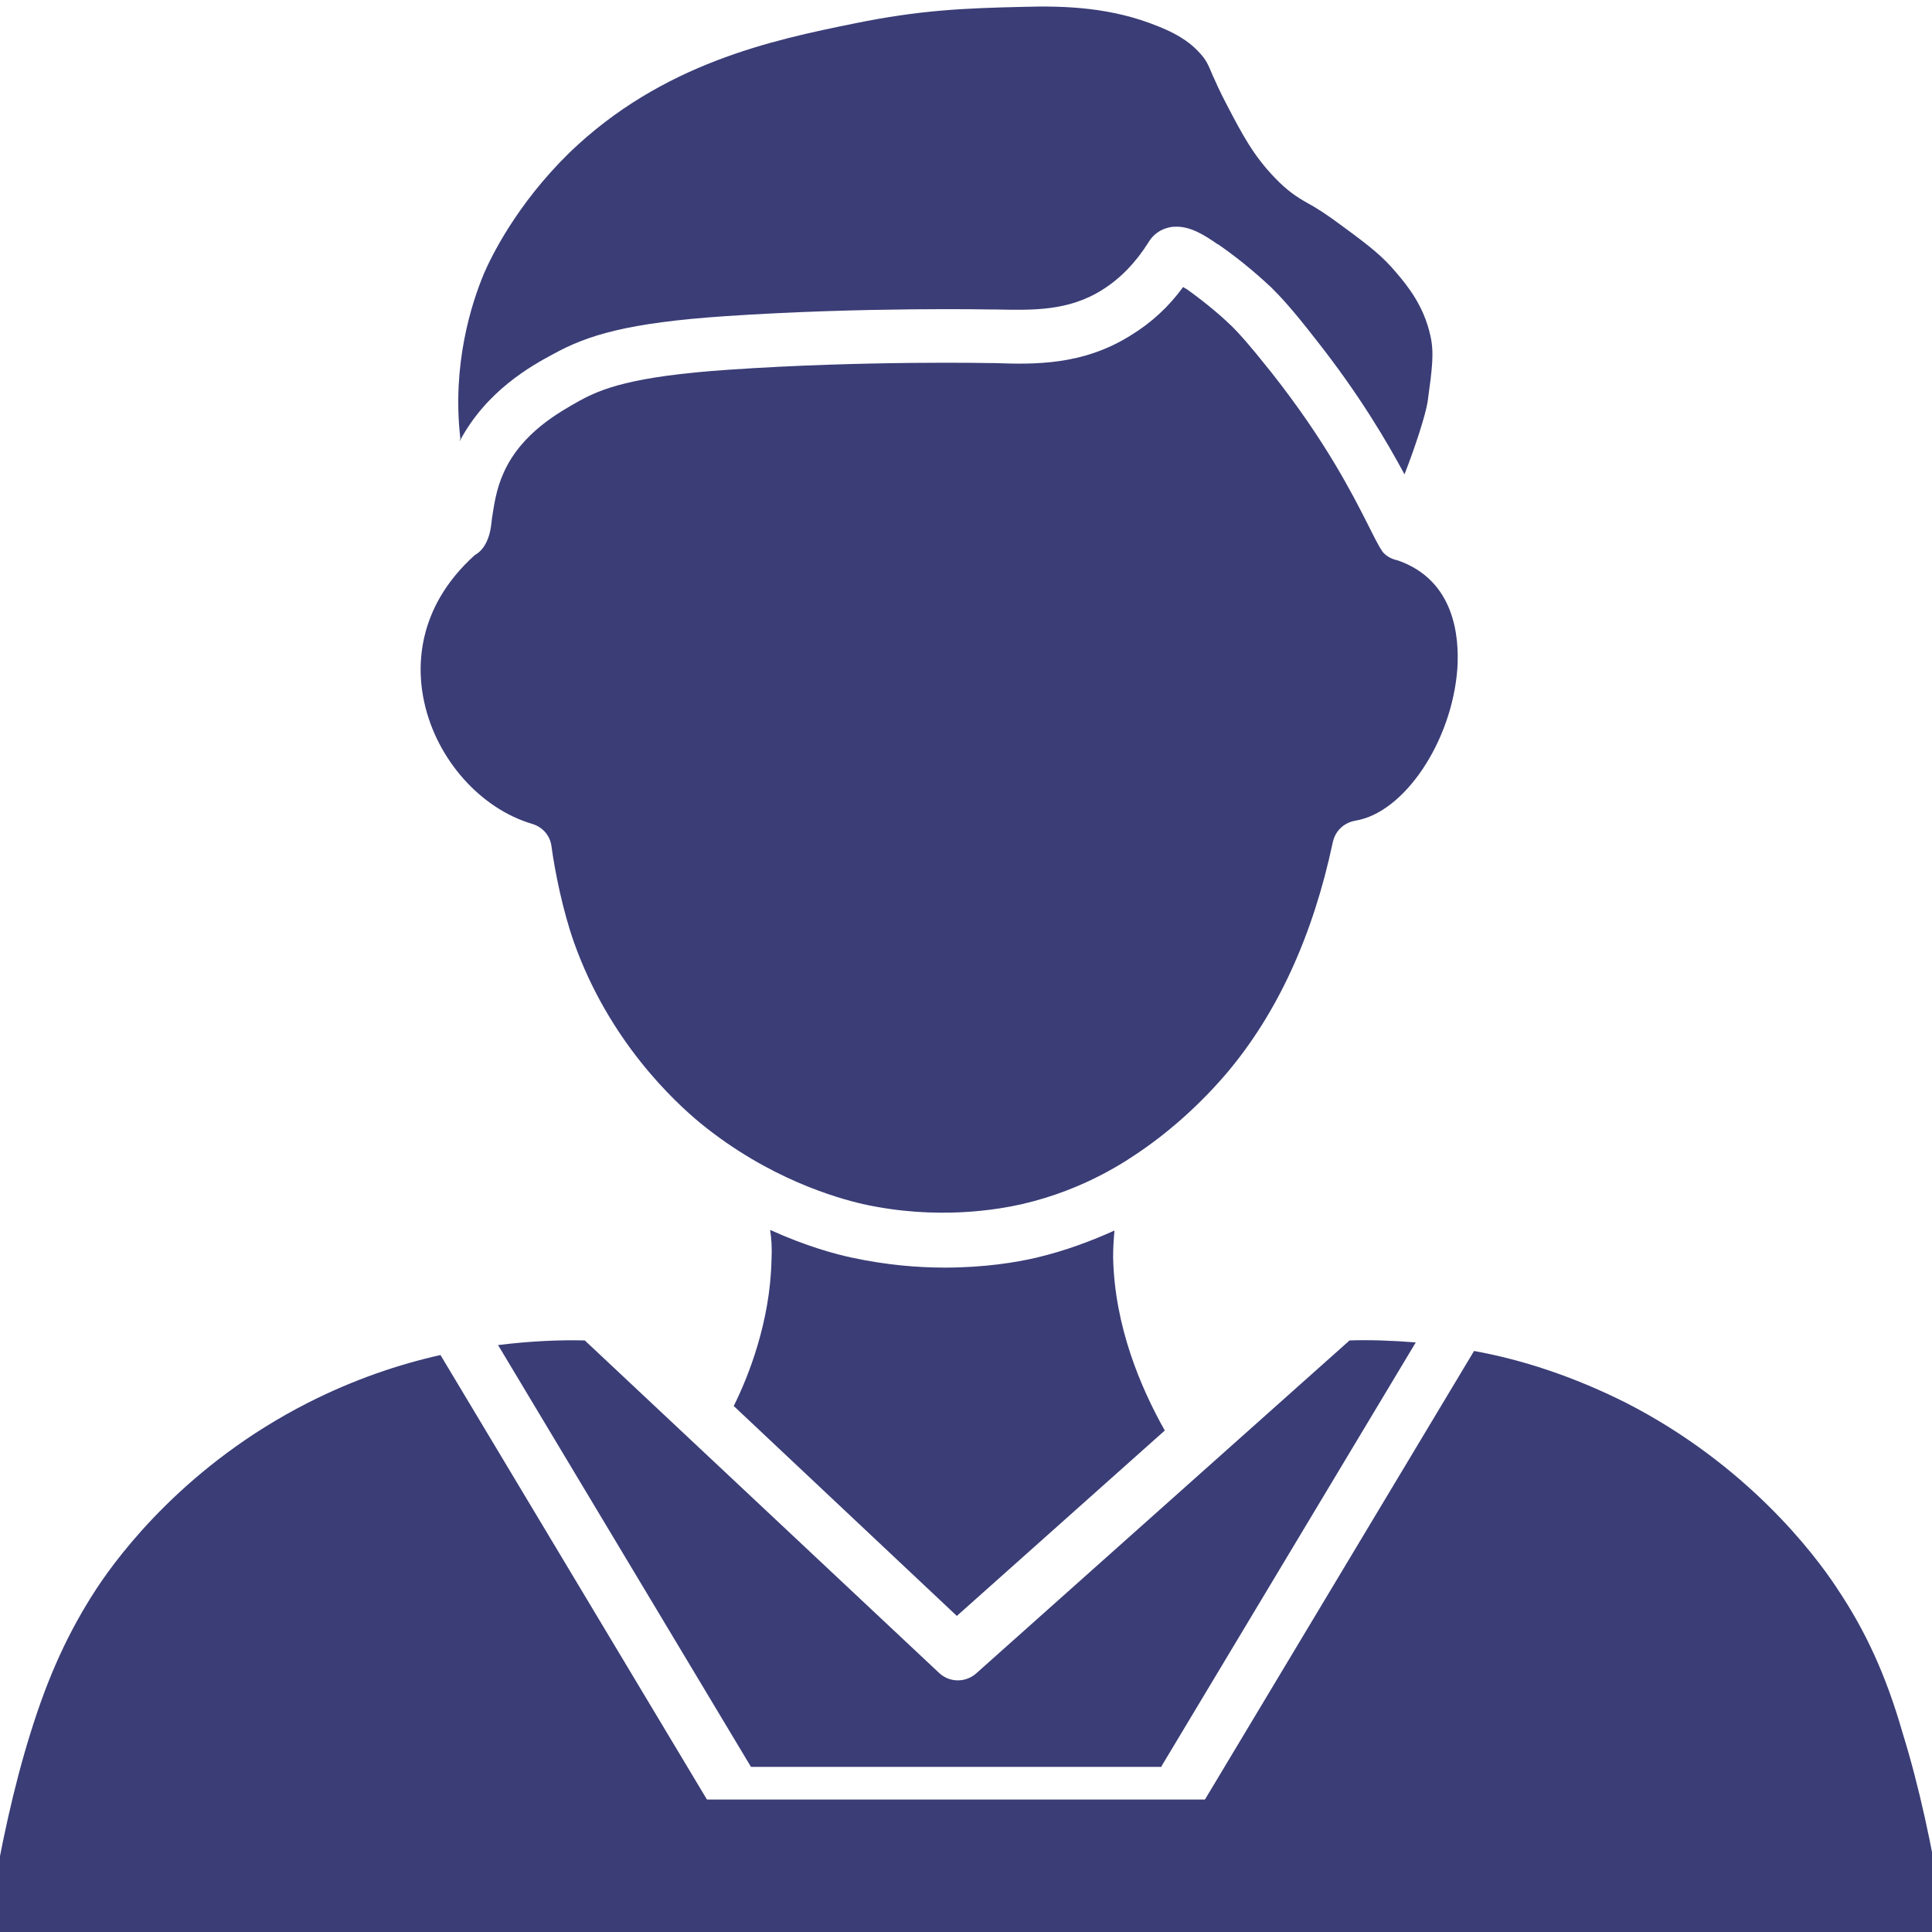
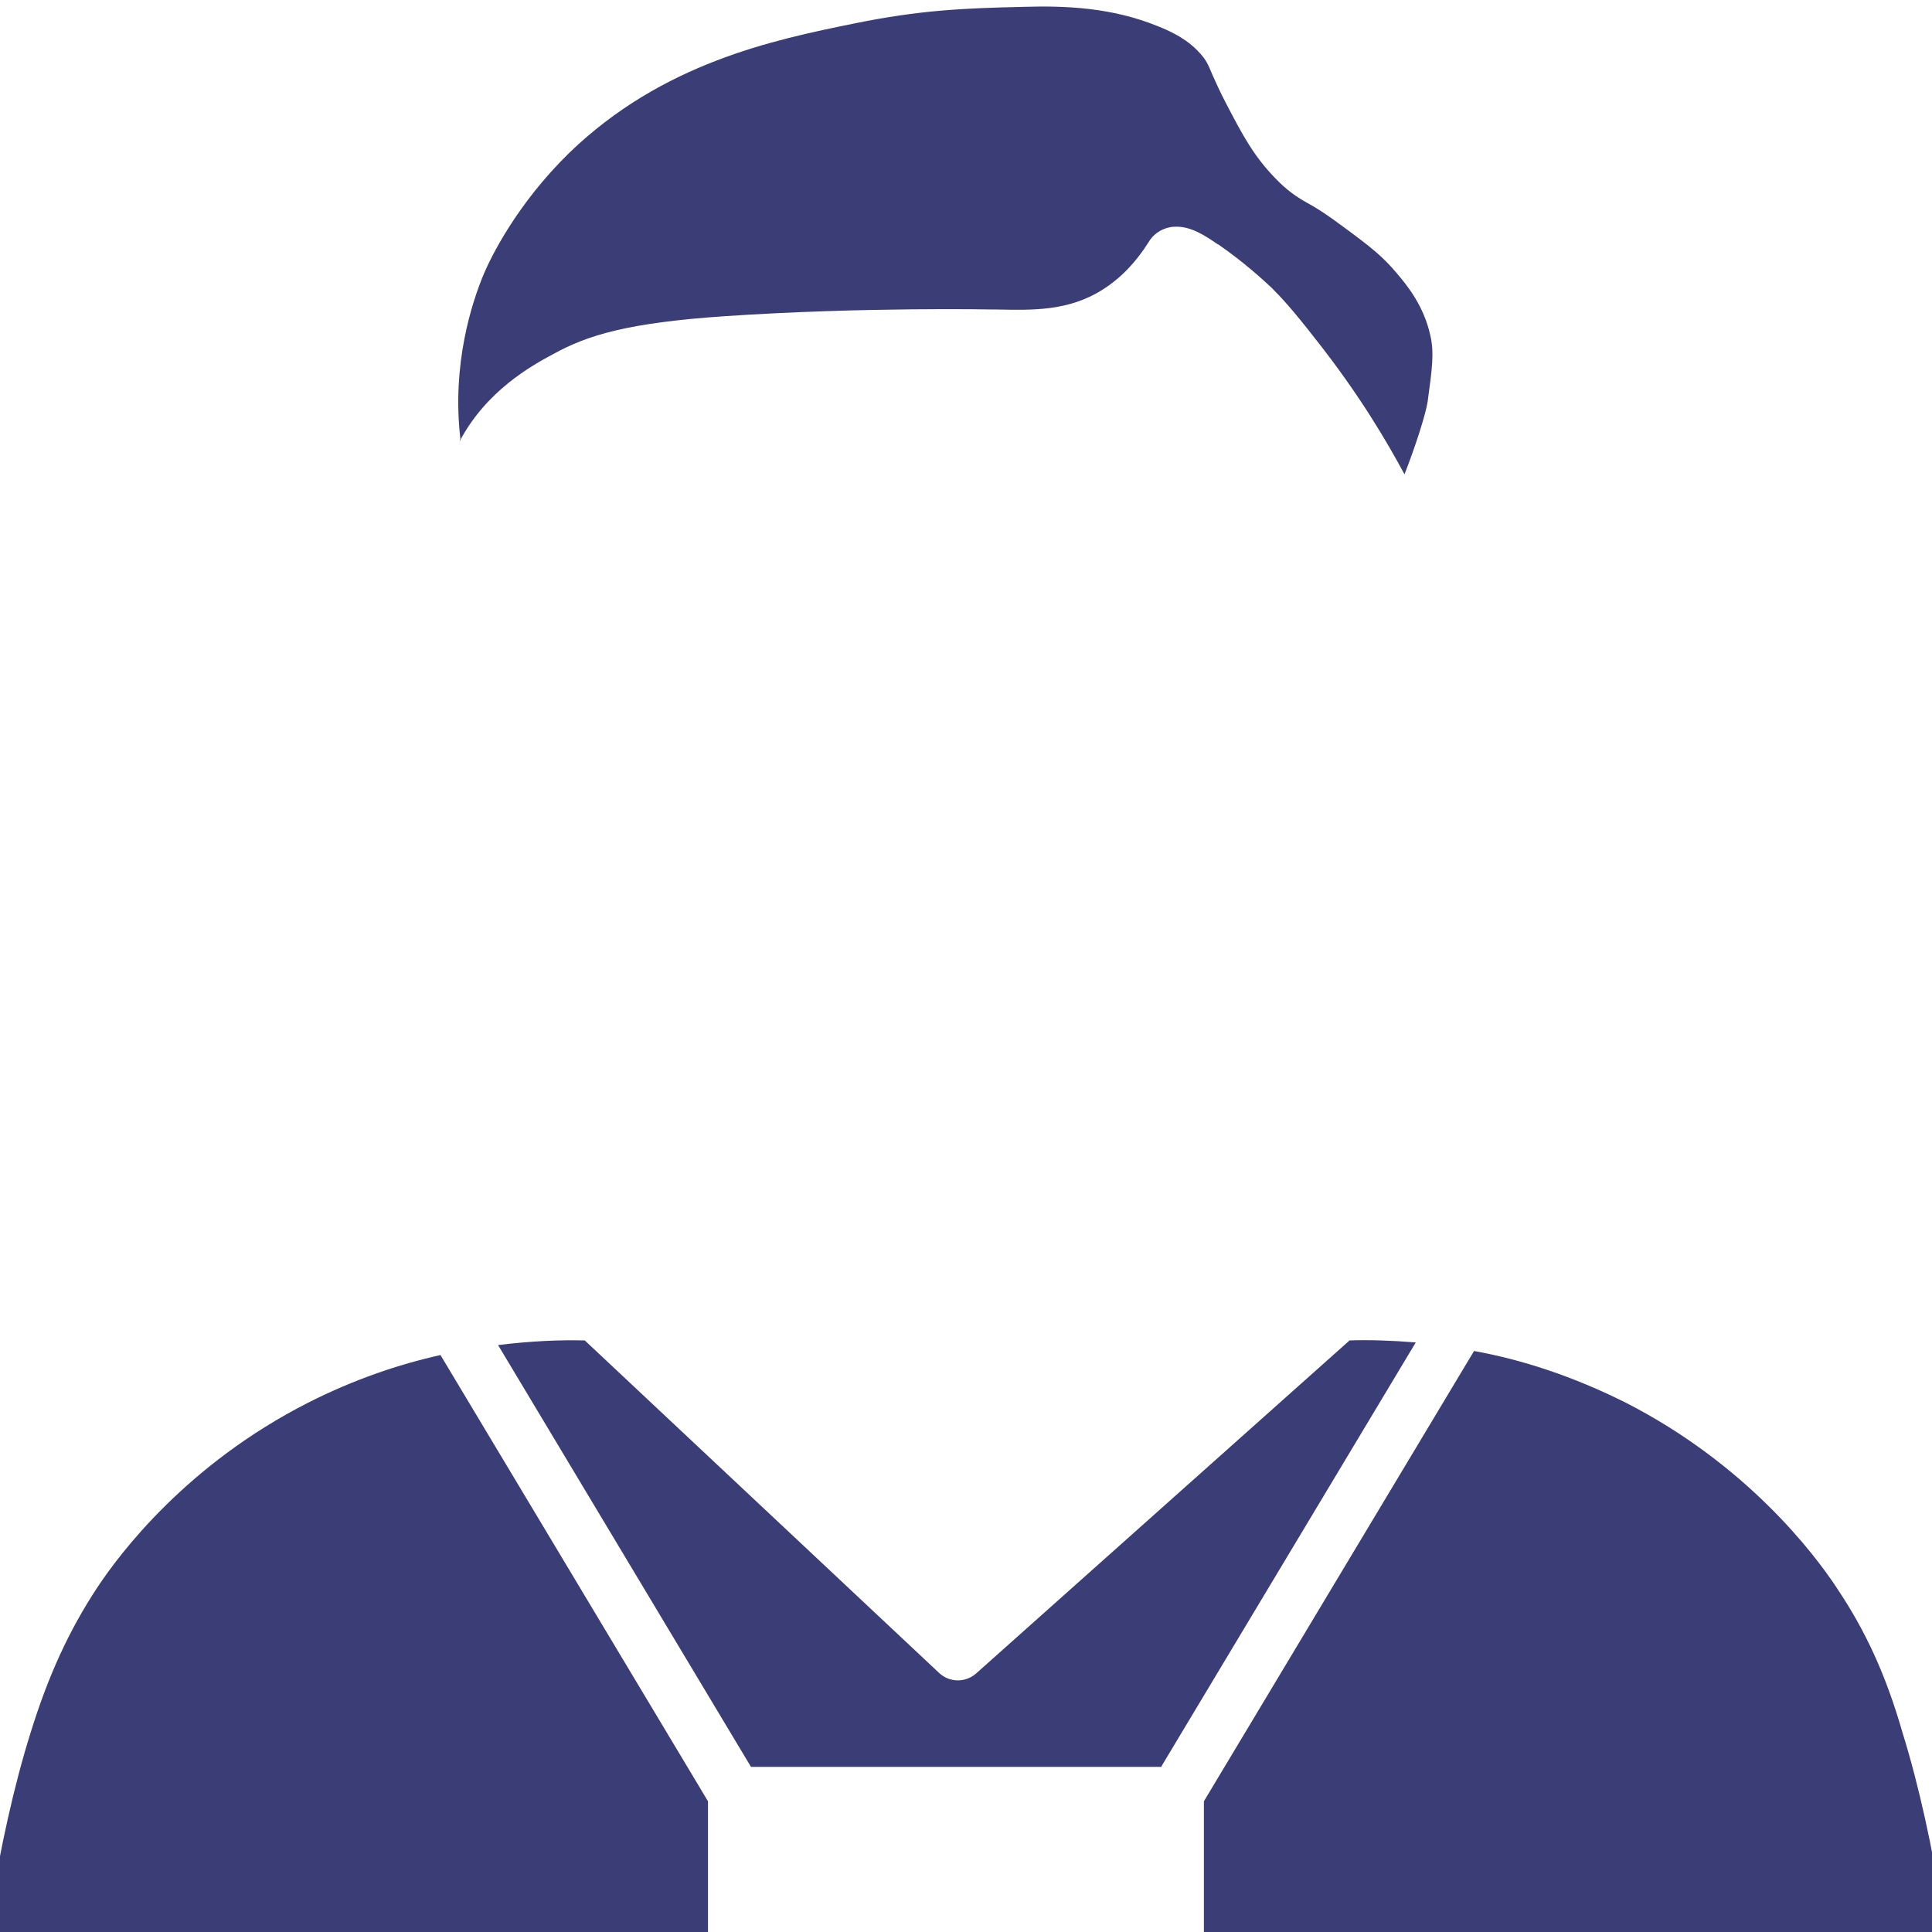
<svg xmlns="http://www.w3.org/2000/svg" xmlns:ns1="http://sodipodi.sourceforge.net/DTD/sodipodi-0.dtd" xmlns:ns2="http://www.inkscape.org/namespaces/inkscape" width="26" height="26" viewBox="0 0 26 26" fill="none" version="1.1" id="svg5" ns1:docname="facility-card-icon2.svg" ns2:version="1.3.2 (091e20e, 2023-11-25, custom)">
  <ns1:namedview id="namedview5" pagecolor="#ffffff" bordercolor="#000000" borderopacity="0.25" ns2:showpageshadow="2" ns2:pageopacity="0.0" ns2:pagecheckerboard="0" ns2:deskcolor="#d1d1d1" ns2:zoom="11.164128" ns2:cx="37.351775" ns2:cy="22.437937" ns2:window-width="1920" ns2:window-height="1017" ns2:window-x="-8" ns2:window-y="-8" ns2:window-maximized="1" ns2:current-layer="g10" />
  <g clip-path="url(#clip0_1263_5342)" id="g5" style="fill:#3a3d76;fill-opacity:1">
    <g id="g10" transform="matrix(0.959,0,0,0.959,2.648,0.004)">
-       <path fill-rule="evenodd" clip-rule="evenodd" d="M 5.809,31.781 H 16.218 V 25.249 H 5.809 Z m 3.131,-3.652 h 4.163 c 0.409,0 0.729,0.177 0.729,0.381 0,0.214 -0.338,0.381 -0.729,0.381 H 8.941 c -0.409,0 -0.729,-0.177 -0.729,-0.381 -0.018,-0.204 0.32,-0.381 0.729,-0.381 z m 0,1.766 h 4.163 c 0.409,0 0.729,0.177 0.729,0.381 0,0.214 -0.338,0.381 -0.729,0.381 H 8.941 c -0.409,0 -0.729,-0.177 -0.729,-0.381 -0.018,-0.214 0.32,-0.381 0.729,-0.381 z" fill="#63AB45" id="path1" style="fill:#3a3d76;fill-opacity:1;stroke-width:1.823" ns1:nodetypes="cccccssssscsssssscs" />
      <path fill-rule="evenodd" clip-rule="evenodd" d="m 23.016,22.281 c -0.325,-0.493 -1.273,-1.738 -2.964,-2.602 -0.743,-0.372 -1.459,-0.604 -2.128,-0.725 l -3.791,6.319 v 7.192 c 0,0.214 -0.177,0.381 -0.381,0.381 H 7.555 c -0.214,0 -0.381,-0.177 -0.381,-0.381 V 25.273 L 3.42,19.011 c -0.585,0.13 -1.217,0.344 -1.858,0.669 -1.7,0.864 -2.639,2.109 -2.964,2.602 -0.39,0.595 -0.678,1.217 -0.929,2.026 -0.948,3.02 -1.087,7.703 -1.096,9.933 h 4.888 v -6.495 c 0,-0.214 0.177,-0.381 0.381,-0.381 0.214,0 0.381,0.177 0.381,0.381 v 6.495 H 19.848 v -6.495 c 0,-0.214 0.177,-0.381 0.381,-0.381 0.214,0 0.381,0.177 0.381,0.381 v 6.495 h 4.404 c -0.009,-2.23 -0.139,-6.913 -1.078,-9.933 -0.232,-0.808 -0.52,-1.431 -0.92,-2.026 z" fill="#63AB45" id="path2" style="fill:#3a3d76;fill-opacity:1;stroke-width:1.318" />
      <path fill-rule="evenodd" clip-rule="evenodd" d="m 13.538,24.781 3.568,-5.947 c -0.344,-0.028 -0.66,-0.037 -0.929,-0.028 l -5.241,4.674 c -0.149,0.13 -0.372,0.13 -0.52,-0.009 l -4.971,-4.665 c -0.353,-0.009 -0.762,0.009 -1.217,0.065 L 7.777,24.79 h 5.761 z" fill="#63AB45" id="path3" style="fill:#3a3d76;fill-opacity:1;stroke-width:1.318" />
-       <path fill-rule="evenodd" clip-rule="evenodd" d="m 12.877,17.264 c -0.307,0.139 -0.669,0.279 -1.096,0.381 -0.279,0.065 -0.725,0.139 -1.282,0.139 -0.39,0 -0.827,-0.037 -1.301,-0.139 -0.223,-0.046 -0.641,-0.158 -1.152,-0.39 0.019,0.121 0.028,0.26 0.019,0.427 -0.019,0.864 -0.325,1.635 -0.53,2.044 l 3.131,2.946 2.918,-2.602 c -0.335,-0.595 -0.706,-1.459 -0.725,-2.434 0,-0.139 0.009,-0.26 0.019,-0.372 z M 16.426,7.34 C 16.222,6.94 15.85,6.197 15.079,5.221 14.754,4.812 14.624,4.673 14.531,4.58 14.447,4.497 14.215,4.283 13.889,4.051 l -0.019,-0.009 c -0.009,-0.009 -0.019,-0.009 -0.028,-0.019 -0.204,0.279 -0.446,0.502 -0.734,0.678 -0.678,0.427 -1.366,0.409 -1.914,0.39 h -0.037 c -0.019,0 -1.793,-0.037 -3.689,0.093 C 6.093,5.277 5.675,5.454 5.369,5.621 5.09,5.779 4.56,6.067 4.309,6.624 4.198,6.866 4.17,7.098 4.142,7.275 4.133,7.359 4.124,7.433 4.105,7.498 4.059,7.656 3.984,7.739 3.901,7.786 3.055,8.548 3.092,9.412 3.194,9.858 c 0.177,0.799 0.79,1.487 1.515,1.7 0.149,0.046 0.251,0.167 0.269,0.316 0.046,0.344 0.158,0.901 0.316,1.347 0.492,1.384 1.403,2.23 1.775,2.537 0.957,0.781 1.914,1.05 2.277,1.134 1.05,0.232 1.914,0.074 2.239,0 0.883,-0.204 1.478,-0.613 1.728,-0.79 0.186,-0.13 0.66,-0.483 1.143,-1.05 0.706,-0.836 1.208,-1.923 1.487,-3.243 0.037,-0.158 0.158,-0.269 0.316,-0.297 0.688,-0.112 1.357,-1.115 1.431,-2.137 0.028,-0.446 -0.037,-1.236 -0.836,-1.515 C 16.77,7.842 16.696,7.805 16.64,7.739 16.584,7.656 16.528,7.544 16.426,7.34 Z" fill="#63AB45" id="path4" style="fill:#3a3d76;fill-opacity:1;stroke-width:1.318" />
      <path fill-rule="evenodd" clip-rule="evenodd" d="M 3.689,6.188 C 4.061,5.482 4.693,5.129 5.009,4.961 5.483,4.701 6.04,4.525 7.425,4.432 9.358,4.302 11.17,4.339 11.188,4.339 h 0.037 c 0.493,0.009 1.004,0.028 1.487,-0.279 0.251,-0.158 0.465,-0.381 0.641,-0.66 0.065,-0.112 0.167,-0.186 0.297,-0.214 0.037,-0.009 0.074,-0.009 0.102,-0.009 0.195,0 0.381,0.112 0.567,0.242 l 0.019,0.009 c 0.362,0.251 0.622,0.492 0.743,0.604 0.13,0.13 0.288,0.297 0.613,0.715 0.632,0.799 1.013,1.459 1.254,1.905 0.149,-0.381 0.297,-0.836 0.325,-1.022 0.065,-0.474 0.093,-0.688 0.037,-0.929 C 17.219,4.292 16.996,4.013 16.838,3.828 16.643,3.595 16.466,3.456 16.113,3.196 15.853,3.001 15.704,2.908 15.583,2.843 15.435,2.759 15.305,2.675 15.128,2.49 14.831,2.183 14.673,1.886 14.45,1.458 14.357,1.282 14.301,1.152 14.254,1.049 14.189,0.891 14.162,0.836 14.078,0.743 13.985,0.64 13.836,0.501 13.483,0.362 12.842,0.102 12.201,0.074 11.597,0.092 10.751,0.111 10.138,0.139 9.228,0.325 8.085,0.557 6.533,0.882 5.232,2.136 4.479,2.871 4.126,3.614 4.033,3.828 3.857,4.246 3.578,5.11 3.699,6.151 c -0.009,0.019 -0.009,0.028 -0.009,0.037 z" fill="#63AB45" id="path5" style="fill:#3a3d76;fill-opacity:1;stroke-width:1.318" ns1:nodetypes="cccsccccsccccccccccccccccccccc" />
    </g>
  </g>
  <defs id="defs5">
    <clipPath id="clip0_1263_5342">
      <rect width="26" height="26" fill="white" id="rect5" />
    </clipPath>
    <linearGradient id="gradient_0" gradientUnits="userSpaceOnUse" x1="514.73" y1="522.806" x2="516.004" y2="451.551">
      <stop offset="0" stop-color="#944E58" id="stop51" />
      <stop offset="1" stop-color="#E58D75" id="stop52" />
    </linearGradient>
    <linearGradient id="gradient_1" gradientUnits="userSpaceOnUse" x1="541.384" y1="509.208" x2="532.947" y2="455.336">
      <stop offset="0" stop-color="#FF8230" id="stop53" />
      <stop offset="1" stop-color="#FFD265" id="stop54" />
    </linearGradient>
    <linearGradient id="gradient_2" gradientUnits="userSpaceOnUse" x1="405.013" y1="525.274" x2="412.396" y2="450.105">
      <stop offset="0" stop-color="#894856" id="stop61" />
      <stop offset="1" stop-color="#E18274" id="stop62" />
    </linearGradient>
    <linearGradient id="gradient_3" gradientUnits="userSpaceOnUse" x1="375.202" y1="455.296" x2="378.72" y2="451.441">
      <stop offset="0" stop-color="#E9C0BD" id="stop63" />
      <stop offset="1" stop-color="#F8ECEB" id="stop64" />
    </linearGradient>
    <linearGradient id="gradient_4" gradientUnits="userSpaceOnUse" x1="488.844" y1="520.135" x2="490.502" y2="458.011">
      <stop offset="0" stop-color="#FF7F2C" id="stop65" />
      <stop offset="1" stop-color="#FFC861" id="stop66" />
    </linearGradient>
    <linearGradient id="gradient_5" gradientUnits="userSpaceOnUse" x1="482.387" y1="380.358" x2="465.052" y2="292.306">
      <stop offset="0" stop-color="#FFEF6A" id="stop67" />
      <stop offset="1" stop-color="#FEAF9C" id="stop68" />
    </linearGradient>
    <linearGradient id="gradient_6" gradientUnits="userSpaceOnUse" x1="458.634" y1="383.957" x2="457.084" y2="370.78">
      <stop offset="0" stop-color="#FFC575" id="stop69" />
      <stop offset="1" stop-color="#F3A669" id="stop70" />
    </linearGradient>
    <linearGradient id="gradient_7" gradientUnits="userSpaceOnUse" x1="504.744" y1="293.176" x2="504.23" y2="305.692">
      <stop offset="0" stop-color="#FCBA4C" id="stop74" />
      <stop offset="1" stop-color="#FFE555" id="stop75" />
    </linearGradient>
  </defs>
</svg>